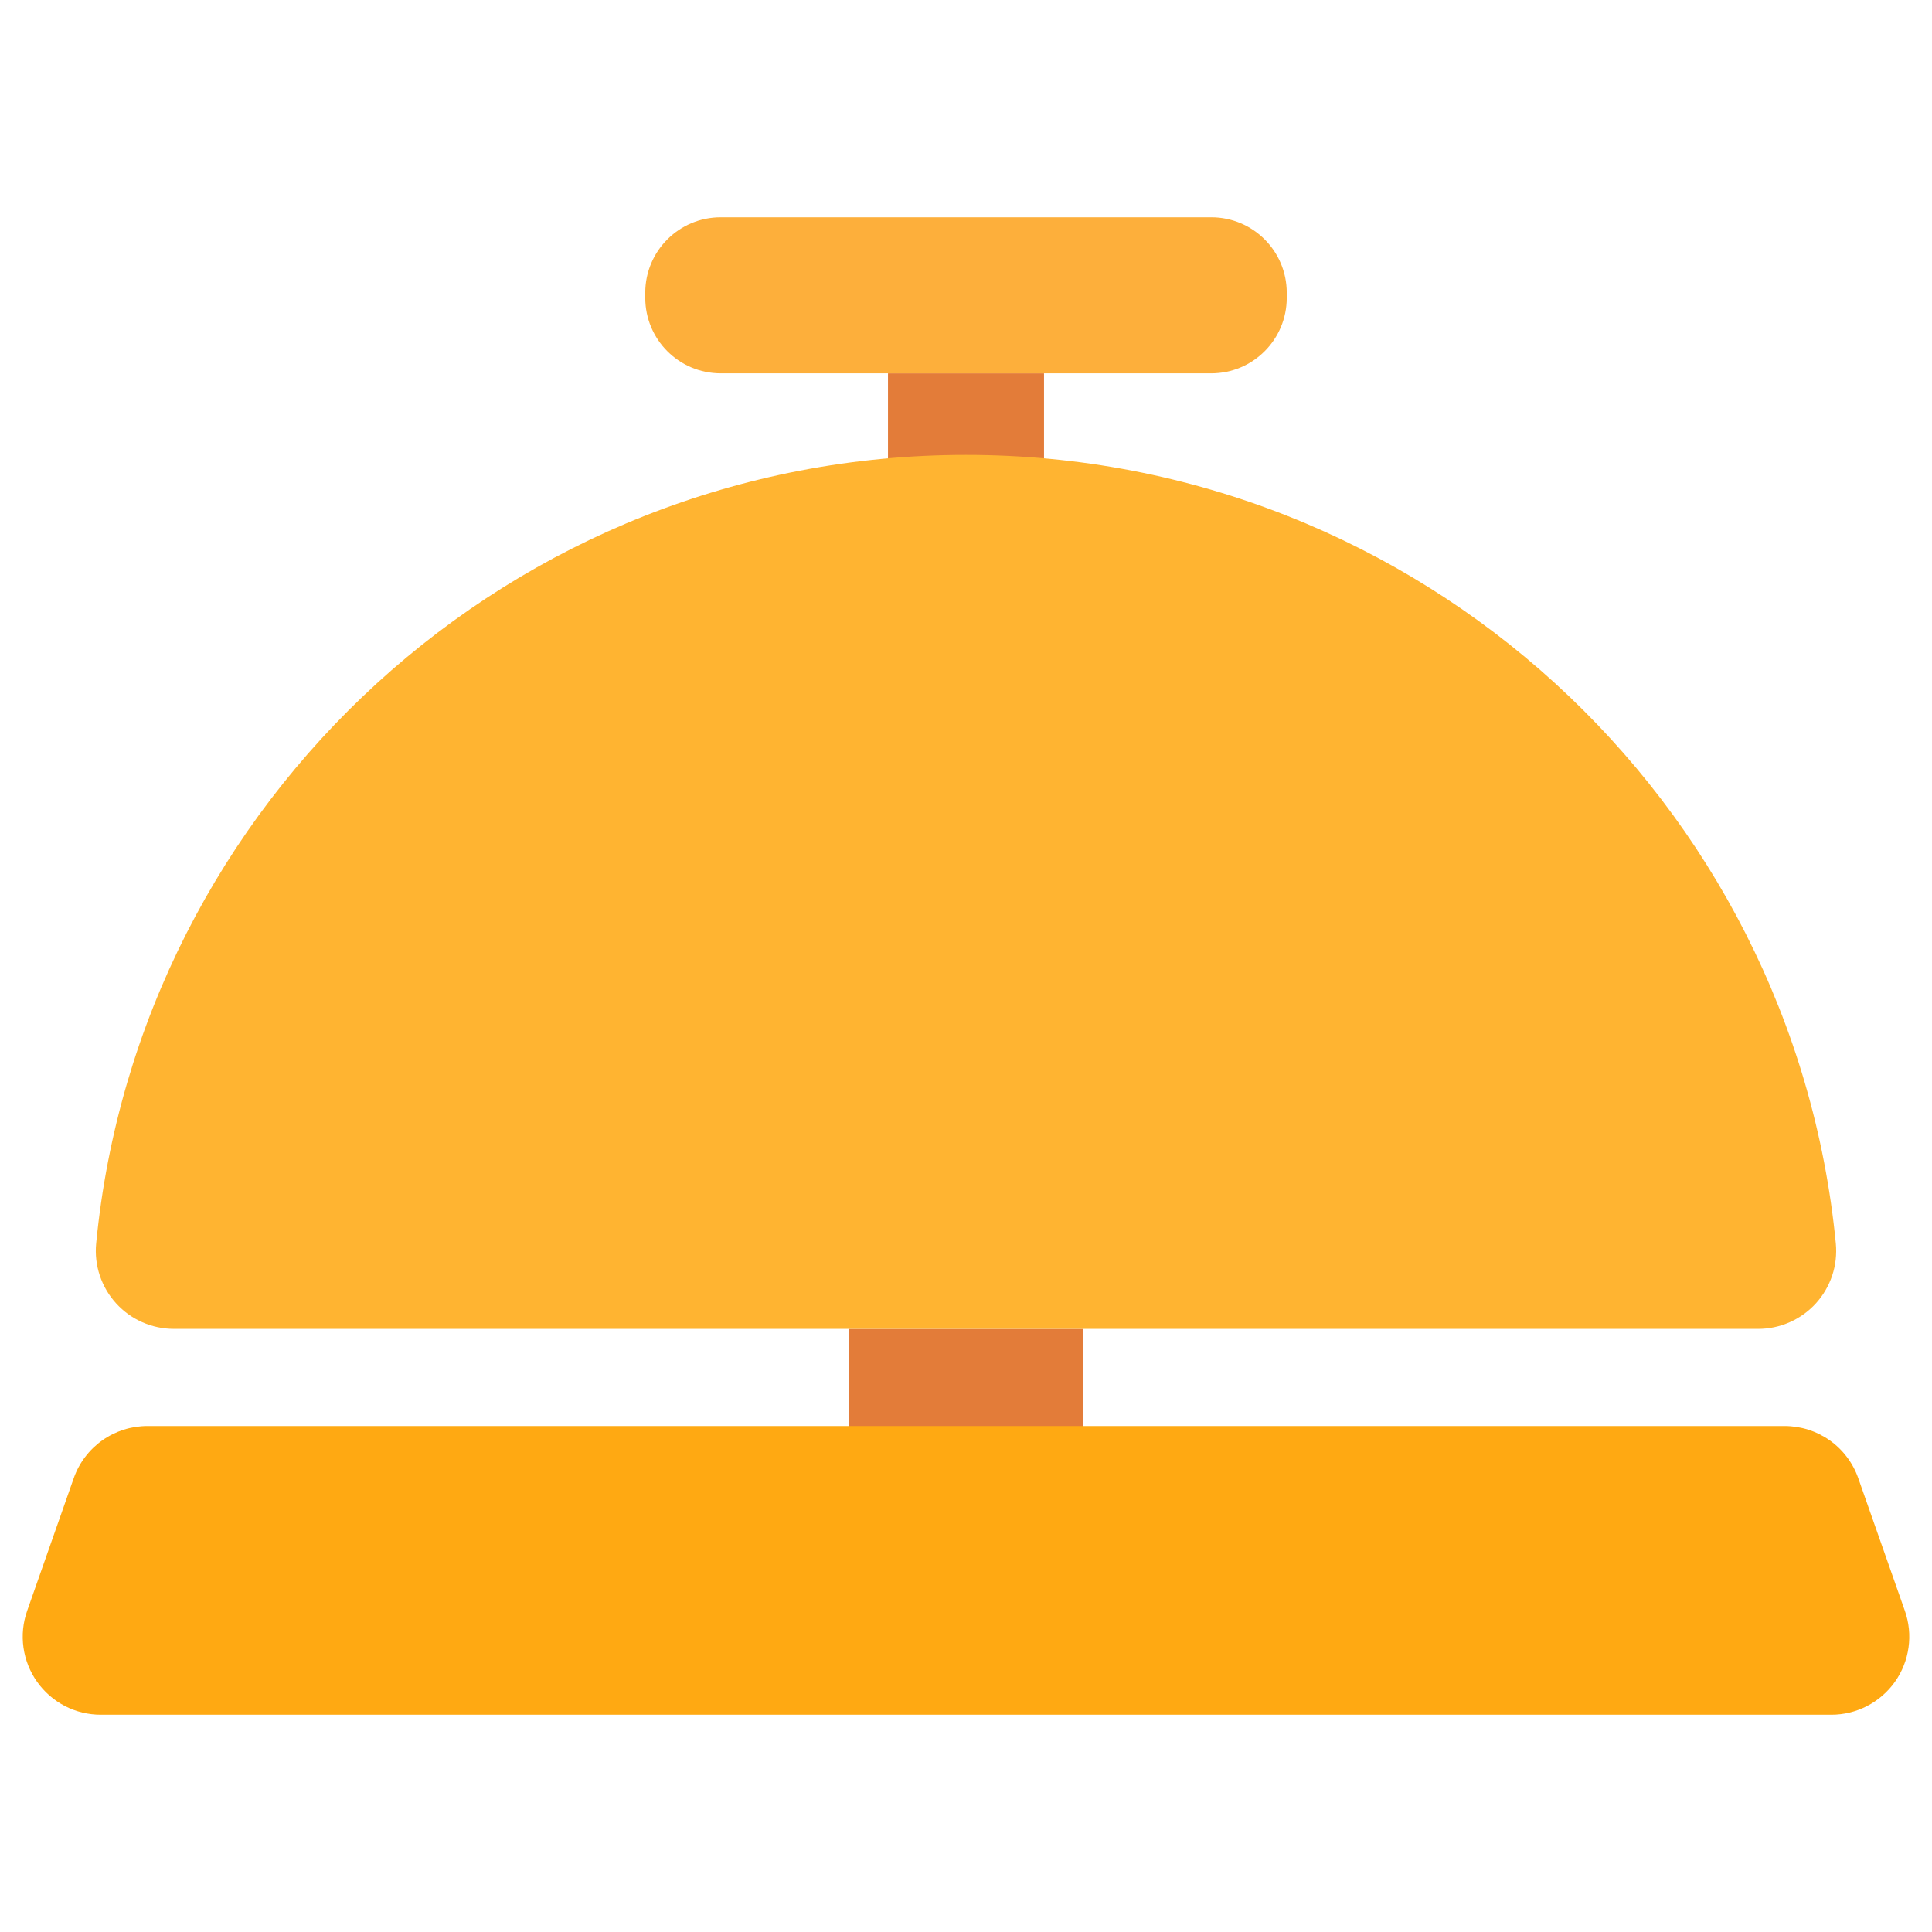
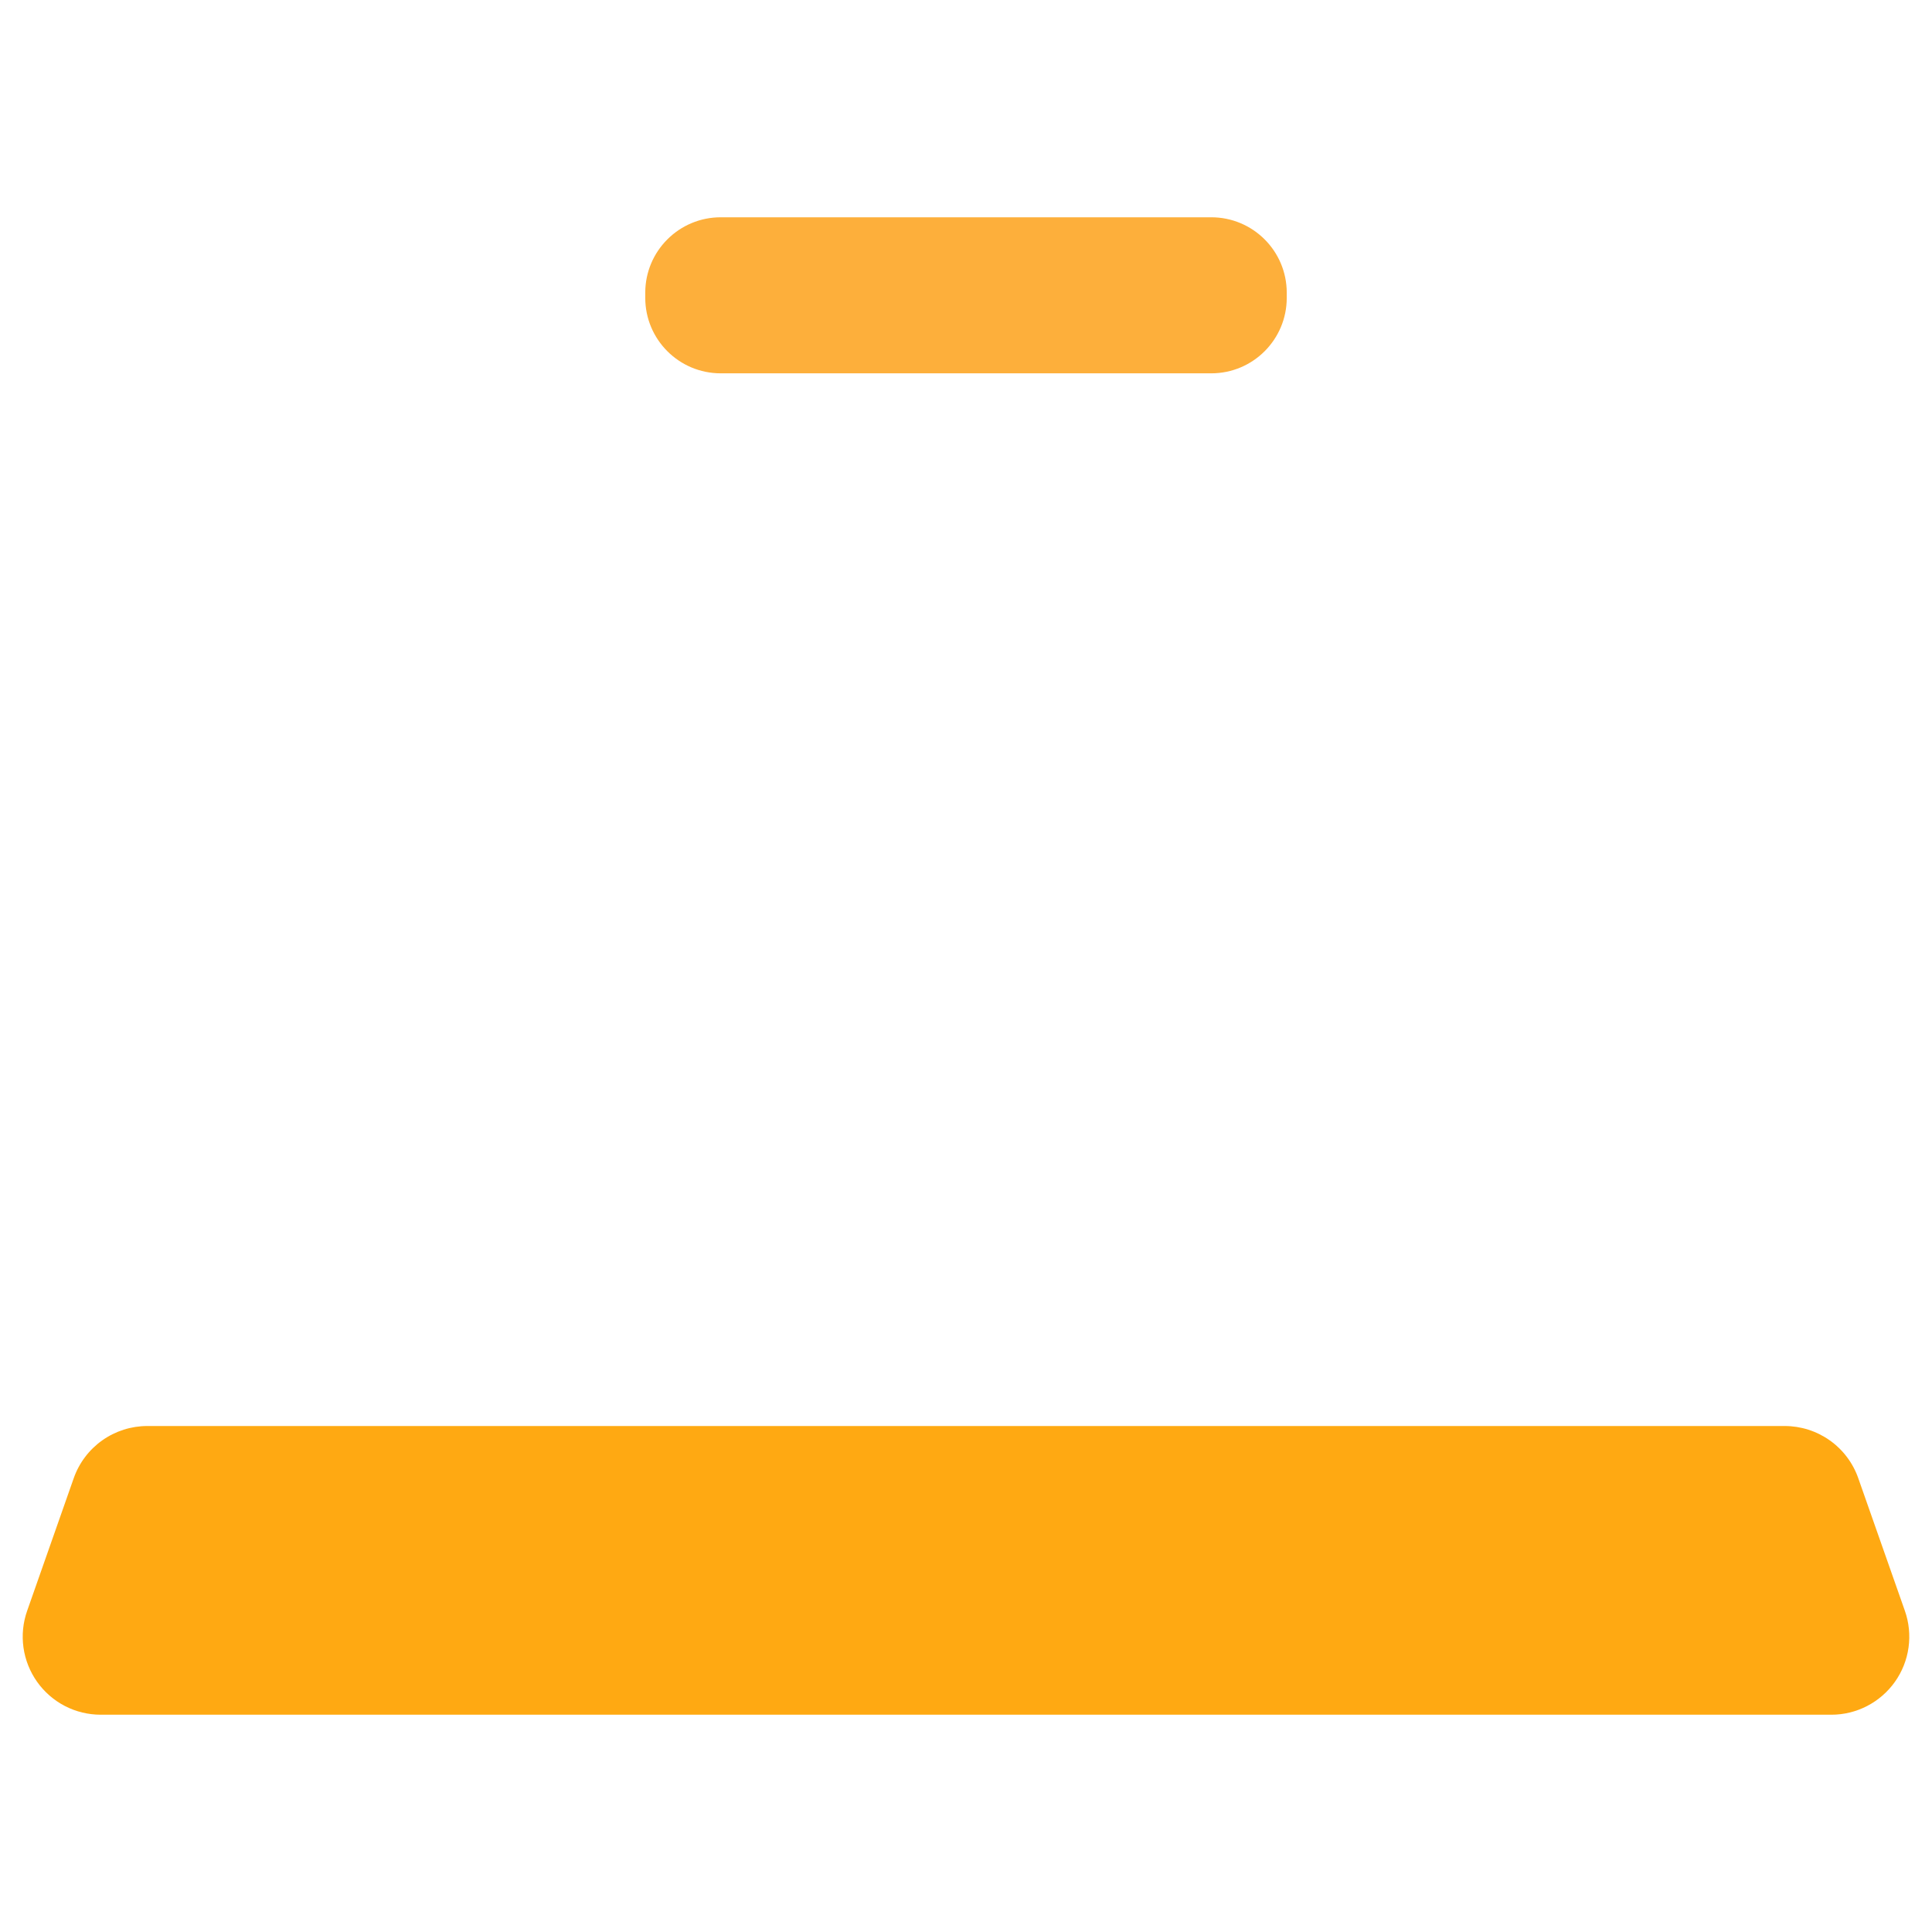
<svg xmlns="http://www.w3.org/2000/svg" width="60" height="60" viewBox="0 0 60 60" fill="none">
-   <path d="M26.365 41.269H33.635V46.63H26.365V41.269Z" fill="#E37C39" />
  <path d="M56.871 53.252H3.129C2.742 53.252 2.36 53.16 2.016 52.982C1.672 52.804 1.376 52.546 1.152 52.23C0.928 51.914 0.783 51.549 0.729 51.166C0.675 50.782 0.714 50.391 0.843 50.026L2.29 45.906C2.456 45.433 2.766 45.022 3.175 44.732C3.585 44.442 4.074 44.286 4.576 44.286H55.424C55.926 44.286 56.416 44.442 56.825 44.732C57.235 45.022 57.544 45.433 57.71 45.906L59.158 50.026C59.286 50.391 59.325 50.782 59.271 51.166C59.218 51.549 59.073 51.914 58.849 52.23C58.625 52.546 58.328 52.804 57.984 52.982C57.64 53.16 57.258 53.253 56.871 53.252Z" fill="#FFA912" />
-   <path d="M27.577 11.594H32.423V19.349H27.577V11.594Z" fill="#E37C39" />
  <path d="M37.617 6.748H22.383C21.088 6.748 20.039 7.797 20.039 9.091V9.25C20.039 10.545 21.088 11.594 22.383 11.594H37.617C38.912 11.594 39.961 10.545 39.961 9.25V9.091C39.961 7.797 38.912 6.748 37.617 6.748Z" fill="#FDAF3B" />
-   <path d="M5.4 41.269C5.063 41.269 4.729 41.199 4.42 41.063C4.111 40.927 3.834 40.728 3.607 40.478C3.38 40.229 3.207 39.935 3.1 39.615C2.993 39.295 2.954 38.956 2.986 38.62C4.317 24.874 15.904 14.127 30 14.127C44.096 14.127 55.683 24.873 57.014 38.621C57.045 38.956 57.007 39.295 56.9 39.615C56.792 39.935 56.62 40.229 56.393 40.479C56.165 40.728 55.888 40.927 55.58 41.063C55.271 41.199 54.937 41.27 54.6 41.269L5.4 41.269Z" fill="#FFB431" />
</svg>